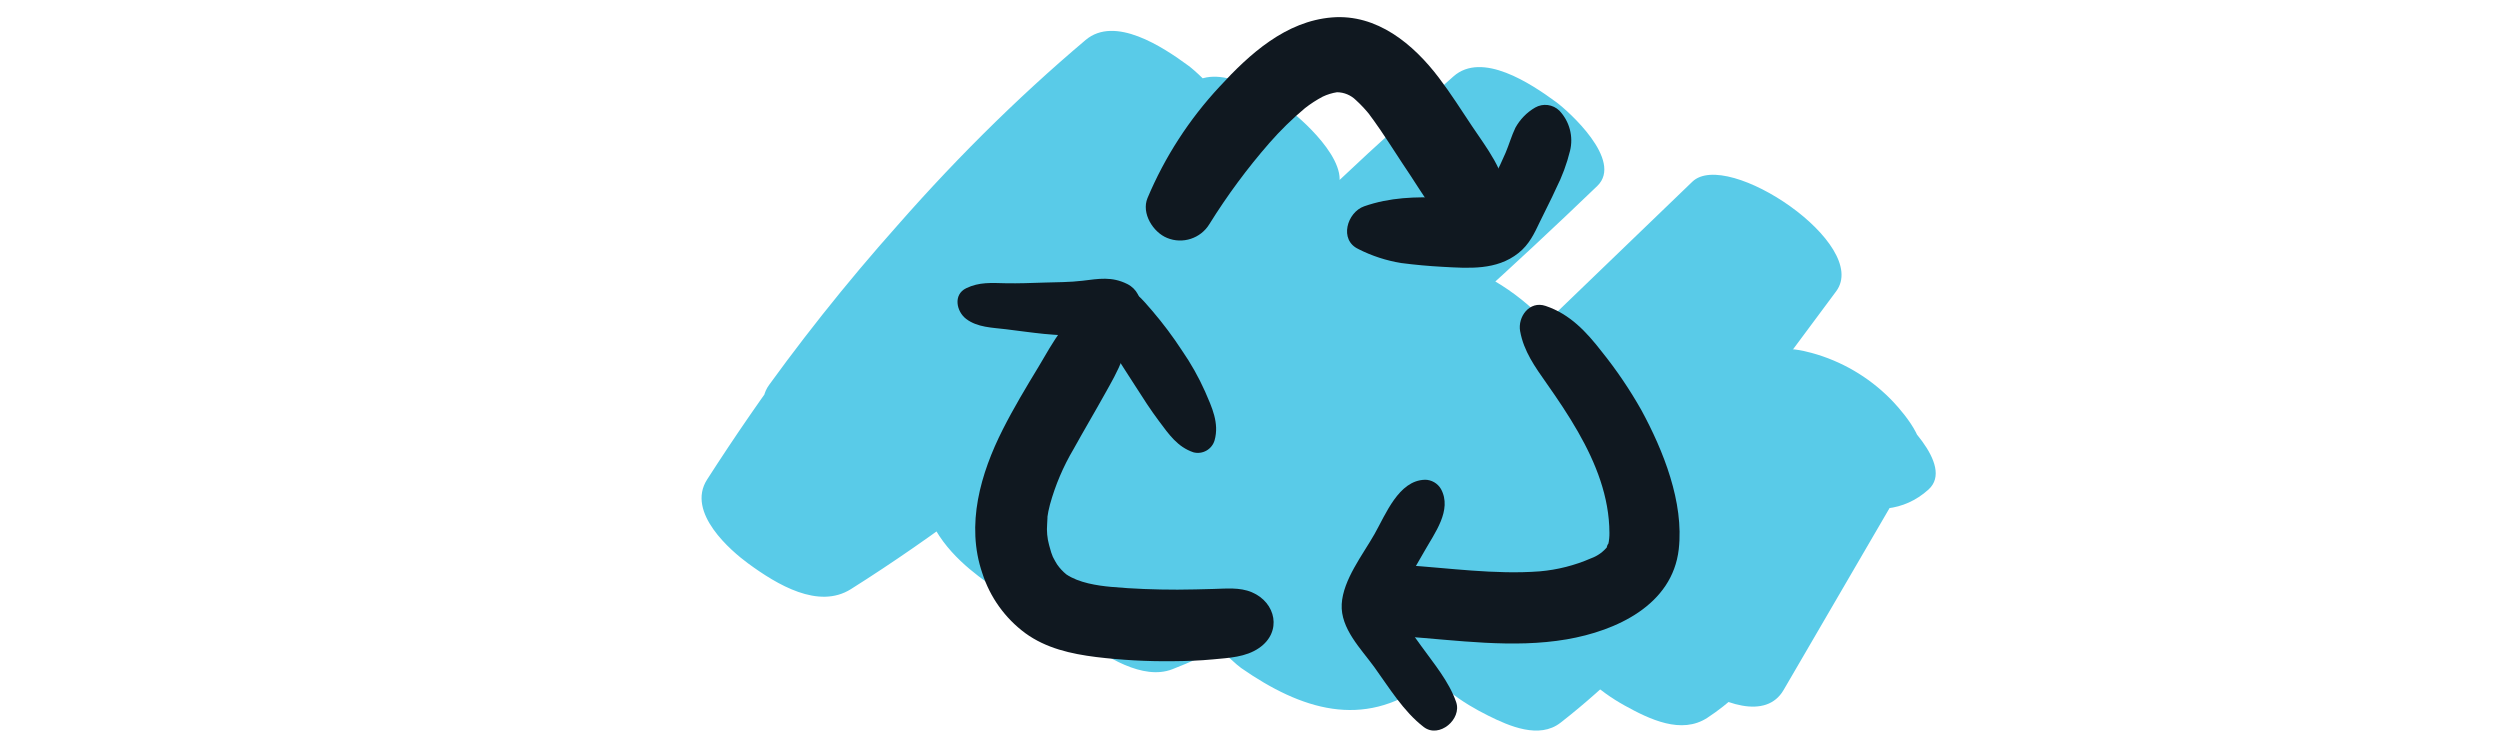
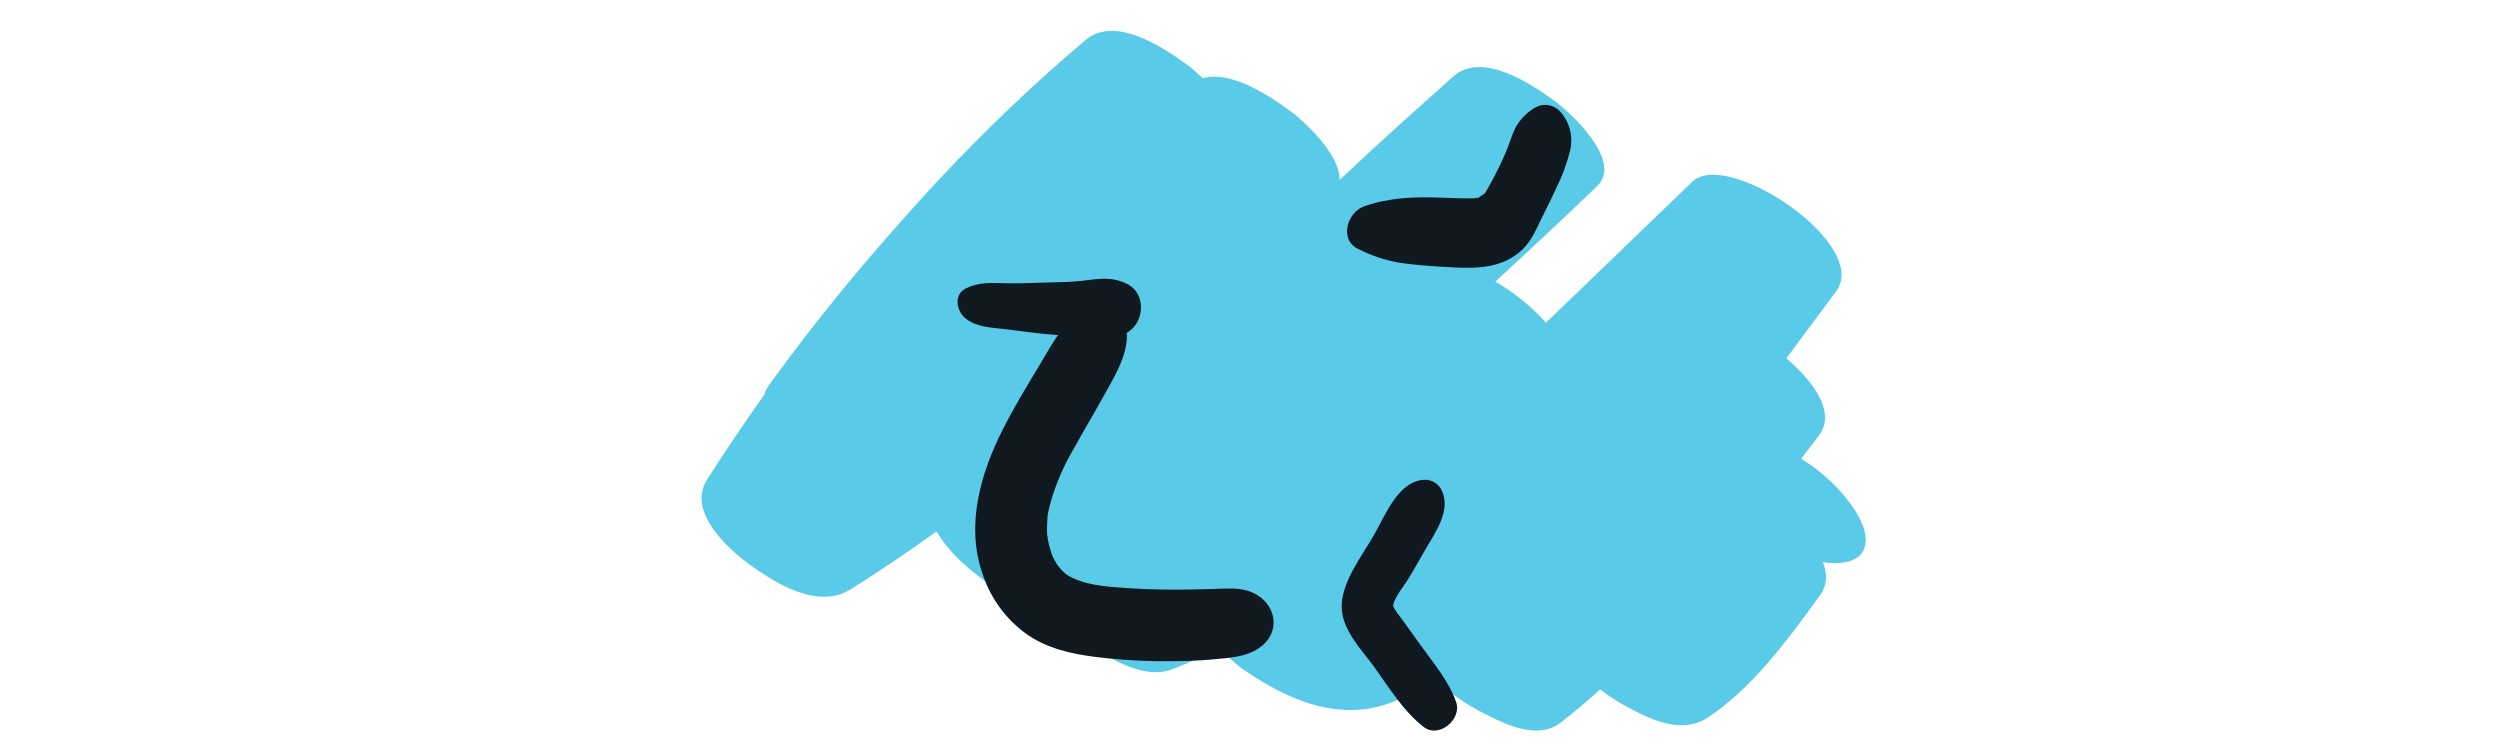
<svg xmlns="http://www.w3.org/2000/svg" width="438" height="131" viewBox="0 0 438 131" version="1.1" xml:space="preserve" style="fill-rule:evenodd;clip-rule:evenodd;stroke-linejoin:round;stroke-miterlimit:2;">
  <rect id="Artboard2" x="0" y="0" width="438" height="131" style="fill:none;" />
-   <rect id="Artboard1" x="9" y="10" width="202.91" height="105" style="fill:none;" />
  <g>
    <g id="Group_1396">
      <g id="Group_1394">
        <g id="Group_1077">
-           <path id="Path_1921" d="M312.483,120.894l23.728,-40.743c1.842,-3.163 -4.112,-9.364 -5.087,-10.339c-3.8,-3.81 -8.529,-6.561 -13.72,-7.98c-3.546,-0.972 -8.801,-1.739 -11.201,3.463c-2.159,4.679 0.328,9.052 2.77,12.205c7.063,9.114 20.204,16.117 28.895,8.27c4.766,-4.299 -5.282,-13.301 -7.15,-14.674c-4.463,-3.28 -13.078,-9.011 -18.046,-4.526c-1.197,1.079 -1.092,0.731 -0.243,0.771l6.488,1.575l-0.768,-0.363l12.734,9.605l-0.592,-0.731c0.885,1.773 1.77,3.547 2.656,5.32c-0.086,-0.486 -0.268,-0.546 -0.546,-0.179l-5.559,-0.167l0.989,0.27l-18.802,-18.328c-7.911,13.579 -15.82,27.159 -23.729,40.74c-3.284,5.634 21.102,26.249 27.183,15.81" style="fill:#59cbe8;fill-rule:nonzero;" />
          <path id="Path_1922" d="M321.411,98.651c1.468,0 4.616,-0.168 5.328,-2.945c0.71,-2.779 -1.544,-6.104 -2.635,-7.576c-4.782,-6.458 -12.755,-11.18 -19.223,-11.18c-1.467,-0 -4.616,0.168 -5.327,2.945c-0.712,2.779 1.544,6.104 2.635,7.577c4.782,6.456 12.759,11.179 19.22,11.179" style="fill:#59cbe8;fill-rule:nonzero;" />
          <path id="Path_1923" d="M277.809,89.859c-3.435,5.588 -7.331,12.642 -4.891,20.655c1.994,6.547 7.447,10.725 11.709,13.086c4.402,2.437 9.959,5.12 14.5,2.158c7.588,-4.949 13.706,-13.126 19.741,-21.455c3.991,-5.504 -4.526,-12.744 -7.15,-14.673c-3.16,-2.478 -6.788,-4.294 -10.665,-5.341c-2.001,-0.463 -5.747,-1.444 -7.384,0.814c-6.036,8.329 -12.152,16.506 -19.742,21.455l26.212,15.246c-1.425,-4.68 0.729,-9.274 2.865,-12.745c3.632,-5.908 -4.207,-12.51 -7.15,-14.673c-3.161,-2.479 -6.788,-4.296 -10.666,-5.341c-1.877,-0.432 -5.946,-1.528 -7.384,0.814" style="fill:#59cbe8;fill-rule:nonzero;" />
          <path id="Path_1924" d="M159.969,86.607c16.1,-22.189 34.695,-42.455 55.422,-60.399c4.838,-4.148 -5.365,-13.362 -7.147,-14.675c-4.596,-3.38 -12.934,-8.848 -18.046,-4.526c-24.487,20.674 -46.798,46.611 -66.314,77.006c-3.727,5.807 4.293,12.573 7.152,14.673c5.137,3.775 12.373,8.102 18.046,4.527c29.601,-18.656 57.061,-43.775 84.38,-68.906l-25.196,-19.2c-13.675,13.309 -25.667,28.245 -35.708,44.473c-4.134,6.615 -11.657,15.723 -10.943,25.947c0.522,7.348 5.878,12.392 9.791,15.398c5.655,4.342 12.925,8.163 19.332,6.081c3.838,-1.251 7.39,-4.52 10.861,-7.167c3.894,-2.971 7.776,-5.986 11.645,-9.043c7.494,-5.924 14.932,-12.005 22.315,-18.244c15.008,-12.686 29.768,-26.005 44.278,-39.961c4.669,-4.485 -5.183,-13.227 -7.151,-14.672c-4.494,-3.303 -13.039,-8.972 -18.046,-4.527c-26.848,23.851 -53.672,48.507 -73.607,85.373c-2.301,4.258 6.937,12.091 8.143,12.979c4.528,3.327 11.086,7.511 16.223,5.506c24.887,-9.689 46.636,-30.166 68.013,-50.957l-25.191,-19.197c-14.511,17.887 -27.522,36.942 -38.899,56.968c-2.365,4.114 7,12.186 8.135,12.979c10.566,7.344 21.304,10.687 32.098,2.875c8.319,-6.02 16.016,-14.823 23.785,-22.305c16.12,-15.527 32.239,-31.054 48.357,-46.578l-25.201,-19.201l-30.774,41.409c-4.976,6.696 -10.303,13.093 -14.99,20.249c-4.015,6.129 -6.138,12.696 -2.628,20.464c2.633,5.828 8.494,9.364 12.632,11.427c3.686,1.838 8.938,4.14 12.663,1.242c16.794,-13.066 31.116,-31.688 45.273,-50.319c4.088,-5.38 -4.617,-12.811 -7.151,-14.673c-3.16,-2.478 -6.787,-4.295 -10.666,-5.34c-2.039,-0.473 -5.69,-1.416 -7.384,0.814c-14.154,18.63 -28.473,37.251 -45.273,50.318l25.296,12.669c-1.697,-3.755 6.667,-13.175 7.808,-14.708l40.393,-54.347c6.09,-8.192 -19.09,-25.083 -25.199,-19.2c-13.472,12.976 -26.943,25.951 -40.415,38.926l-20.207,19.463c-3.15,3.034 -6.25,6.259 -9.535,8.956c-1.23,1.097 -2.57,2.066 -3.995,2.893c-4.982,2.574 -3.826,-2.024 6.016,4.816l8.141,12.98c10.81,-18.848 23.158,-36.77 36.917,-53.584c6.018,-7.34 -18.864,-25.361 -25.197,-19.2c-20.193,19.637 -40.849,39.839 -64.364,48.997l24.367,18.487c19.158,-35.434 45.85,-59.089 71.623,-81.984l-25.204,-19.198c-14.053,13.49 -28.337,26.405 -42.851,38.749c-7.137,6.057 -14.328,11.968 -21.57,17.734c-3.621,2.879 -7.254,5.723 -10.899,8.531c-1.948,1.496 -3.896,2.982 -5.842,4.457c-0.974,0.738 -1.951,1.474 -2.931,2.207c-1.404,0.893 -1.658,1.101 -0.765,0.625l10.167,3.411l-1.186,-0.7l9.052,7.769c2.294,2.843 0.396,2.253 1.317,-0.096c0.552,-1.408 0.789,-3.092 1.372,-4.528c1.203,-2.695 2.609,-5.294 4.205,-7.776c3.826,-6.467 7.881,-12.636 12.1,-18.521c7.927,-11.102 16.848,-21.46 26.653,-30.946c4.661,-4.499 -5.174,-13.223 -7.151,-14.674c-4.423,-3.251 -13.123,-9.06 -18.046,-4.526c-27.325,25.131 -54.781,50.25 -84.384,68.906l25.201,19.205c19.514,-30.396 41.825,-56.331 66.306,-77.006l-25.2,-19.205c-20.725,17.943 -39.321,38.208 -55.42,60.398c-4.016,5.473 4.548,12.763 7.15,14.673c3.16,2.479 6.787,4.296 10.665,5.342c2.012,0.464 5.738,1.436 7.384,-0.815" style="fill:#59cbe8;fill-rule:nonzero;" />
        </g>
      </g>
      <g id="Group_1395">
        <g id="Group_1393">
-           <path id="Path_2596" d="M211.886,39.262c3.113,-5.008 6.624,-9.756 10.5,-14.199c1.92,-2.198 4.009,-4.243 6.248,-6.117c0.977,-0.765 2.022,-1.442 3.121,-2.02c0.79,-0.375 1.631,-0.632 2.494,-0.767c1.239,0.014 2.425,0.508 3.307,1.378c0.92,0.838 1.77,1.752 2.539,2.731c-0.673,-0.853 0.466,0.665 0.585,0.834c0.401,0.561 0.798,1.121 1.183,1.691c1.754,2.579 3.41,5.223 5.156,7.807c2.102,3.107 4.381,7.453 7.824,9.147c3.831,1.887 9.38,-0.325 9.093,-5.215c-0.268,-4.581 -3.511,-8.659 -5.995,-12.37c-1.913,-2.861 -3.756,-5.79 -5.842,-8.531c-4.47,-5.903 -10.844,-11.217 -18.731,-10.579c-8.1,0.655 -14.465,6.415 -19.712,12.144c-5.314,5.707 -9.583,12.307 -12.608,19.495c-1.122,2.686 0.991,6.015 3.433,6.996c2.717,1.126 5.882,0.089 7.406,-2.427" style="fill:#101820;fill-rule:nonzero;" />
          <path id="Path_2597" d="M238.018,43.65c2.355,1.193 4.88,2.014 7.485,2.434c2.404,0.312 4.798,0.531 7.219,0.662c4.607,0.25 9.476,0.651 13.321,-2.42c1.879,-1.498 2.762,-3.4 3.749,-5.474c0.926,-1.945 1.942,-3.844 2.824,-5.812c1.065,-2.103 1.889,-4.321 2.453,-6.611c0.619,-2.506 -0.082,-5.161 -1.858,-7.035c-1.132,-1.116 -2.882,-1.342 -4.259,-0.549c-1.453,0.846 -2.649,2.073 -3.458,3.546c-0.683,1.423 -1.104,2.952 -1.722,4.399c-1.167,2.728 -2.538,5.362 -4.101,7.881l1.951,-1.95c-0.763,0.492 -1.661,1.381 -2.262,1.681c-0.631,0.436 -0.798,0.508 -0.5,0.219c-0.761,0.15 -0.93,0.191 -0.505,0.12c-1.879,0.036 -3.751,-0.027 -5.633,-0.103c-4.754,-0.184 -9.194,-0.073 -13.723,1.508c-2.984,1.043 -4.455,5.916 -0.98,7.498" style="fill:#101820;fill-rule:nonzero;" />
-           <path id="Path_2598" d="M266.33,58.038c0.632,3.496 2.601,6.237 4.61,9.094c1.95,2.774 3.832,5.556 5.515,8.501c3.179,5.562 5.492,11.429 5.518,17.726c0.01,0.667 -0.057,1.331 -0.199,1.983c0.092,-0.459 -0.55,0.98 -0.095,0.358c-0.758,0.97 -1.779,1.706 -2.938,2.121c-2.847,1.241 -5.878,2.011 -8.972,2.278c-7.871,0.602 -16.041,-0.604 -23.902,-1.107c-3.373,-0.216 -6.25,3.025 -6.25,6.25c0.063,3.404 2.845,6.186 6.25,6.251c9.446,0.67 19.205,2.135 28.617,0.521c8.677,-1.491 18.515,-5.99 19.634,-15.789c0.938,-8.204 -2.705,-17.307 -6.559,-24.389c-2.025,-3.585 -4.338,-7.001 -6.916,-10.211c-2.712,-3.495 -5.584,-6.594 -9.865,-8.032c-2.832,-0.95 -4.904,1.932 -4.449,4.447" style="fill:#101820;fill-rule:nonzero;" />
          <path id="Path_2599" d="M249.619,84.055c-4.57,0.139 -6.832,6.035 -8.8,9.509c-2.047,3.612 -5.519,8.009 -5.751,12.285c-0.231,4.277 3.387,7.824 5.701,11.016c2.607,3.609 5.127,7.793 8.675,10.511c2.679,2.05 6.712,-1.357 5.675,-4.364c-1.24,-3.601 -3.963,-6.829 -6.17,-9.899l-3.128,-4.349c-0.558,-0.77 -1.82,-2.283 -1.736,-2.747c0.264,-1.455 2.031,-3.533 2.77,-4.798c0.9,-1.541 1.82,-3.069 2.692,-4.624c1.785,-3.181 4.92,-7.231 2.915,-10.914c-0.584,-1.013 -1.672,-1.637 -2.841,-1.631" style="fill:#101820;fill-rule:nonzero;" />
          <path id="Path_2600" d="M192.082,53.509c-4.971,0.972 -7.719,6.773 -10.099,10.699c-2.19,3.61 -4.381,7.254 -6.288,11.022c-3.904,7.719 -6.516,16.704 -3.583,25.223c1.348,4.186 3.971,7.847 7.504,10.466c3.665,2.669 8.026,3.639 12.44,4.193c4.424,0.534 8.877,0.778 13.333,0.73c2.385,-0.017 4.78,-0.092 7.154,-0.322c2.771,-0.268 5.688,-0.368 8.049,-1.993c4.068,-2.799 2.981,-7.978 -1.278,-9.77c-2.138,-0.899 -4.504,-0.625 -6.771,-0.571c-2.086,0.048 -4.173,0.119 -6.258,0.12c-3.879,-0 -7.755,-0.135 -11.618,-0.485c-2.437,-0.221 -5.673,-0.715 -7.84,-2.184c-0.622,-0.505 -1.171,-1.097 -1.627,-1.756c-0.233,-0.372 -0.45,-0.755 -0.651,-1.148c-0.307,-0.643 -0.382,-0.794 -0.225,-0.456c0.157,0.34 0.106,0.175 -0.155,-0.491c-0.138,-0.427 -0.262,-0.858 -0.368,-1.293c-0.329,-1.205 -0.445,-2.459 -0.341,-3.704c-0,-0.195 0.133,-2.044 0.013,-1.012c0.109,-0.805 0.27,-1.602 0.482,-2.387c0.94,-3.407 2.33,-6.672 4.132,-9.713c1.805,-3.263 3.711,-6.468 5.521,-9.727c2.039,-3.673 4.897,-8.288 3.422,-12.632c-0.639,-2.087 -2.826,-3.329 -4.947,-2.808" style="fill:#101820;fill-rule:nonzero;" />
          <path id="Path_2601" d="M169.267,55.875c1.982,1.497 4.556,1.513 6.937,1.803c2.239,0.273 4.473,0.596 6.718,0.822c2.242,0.225 4.484,0.271 6.72,0.521c2.805,0.313 5.295,0.712 7.858,-0.772c3.037,-1.758 3.36,-6.818 0,-8.49c-2.73,-1.356 -4.965,-0.92 -7.858,-0.572c-2.245,0.27 -4.465,0.248 -6.72,0.321c-2.242,0.073 -4.477,0.16 -6.718,0.117c-2.494,-0.05 -4.634,-0.246 -6.937,0.877c-2.324,1.133 -1.682,4.095 -0,5.369" style="fill:#101820;fill-rule:nonzero;" />
-           <path id="Path_2602" d="M193.77,50.656l0.096,-0.104c-1.209,0.71 -1.954,2.008 -1.956,3.41c-0.019,2.719 1.52,4.862 2.85,7.114c1.329,2.252 2.783,4.4 4.172,6.594c1.329,2.086 2.651,4.149 4.14,6.13c1.72,2.294 3.206,4.494 6.023,5.447c1.59,0.418 3.246,-0.521 3.7,-2.101c0.855,-3.025 -0.481,-5.82 -1.669,-8.559c-1.126,-2.516 -2.481,-4.922 -4.048,-7.187c-1.577,-2.416 -3.308,-4.726 -5.181,-6.919c-1.669,-1.901 -3.481,-4.317 -6.197,-4.478l2.33,0.965l-0.327,-0.314c-1.099,-1.038 -2.84,-1.038 -3.94,0" style="fill:#101820;fill-rule:nonzero;" />
        </g>
      </g>
    </g>
  </g>
</svg>